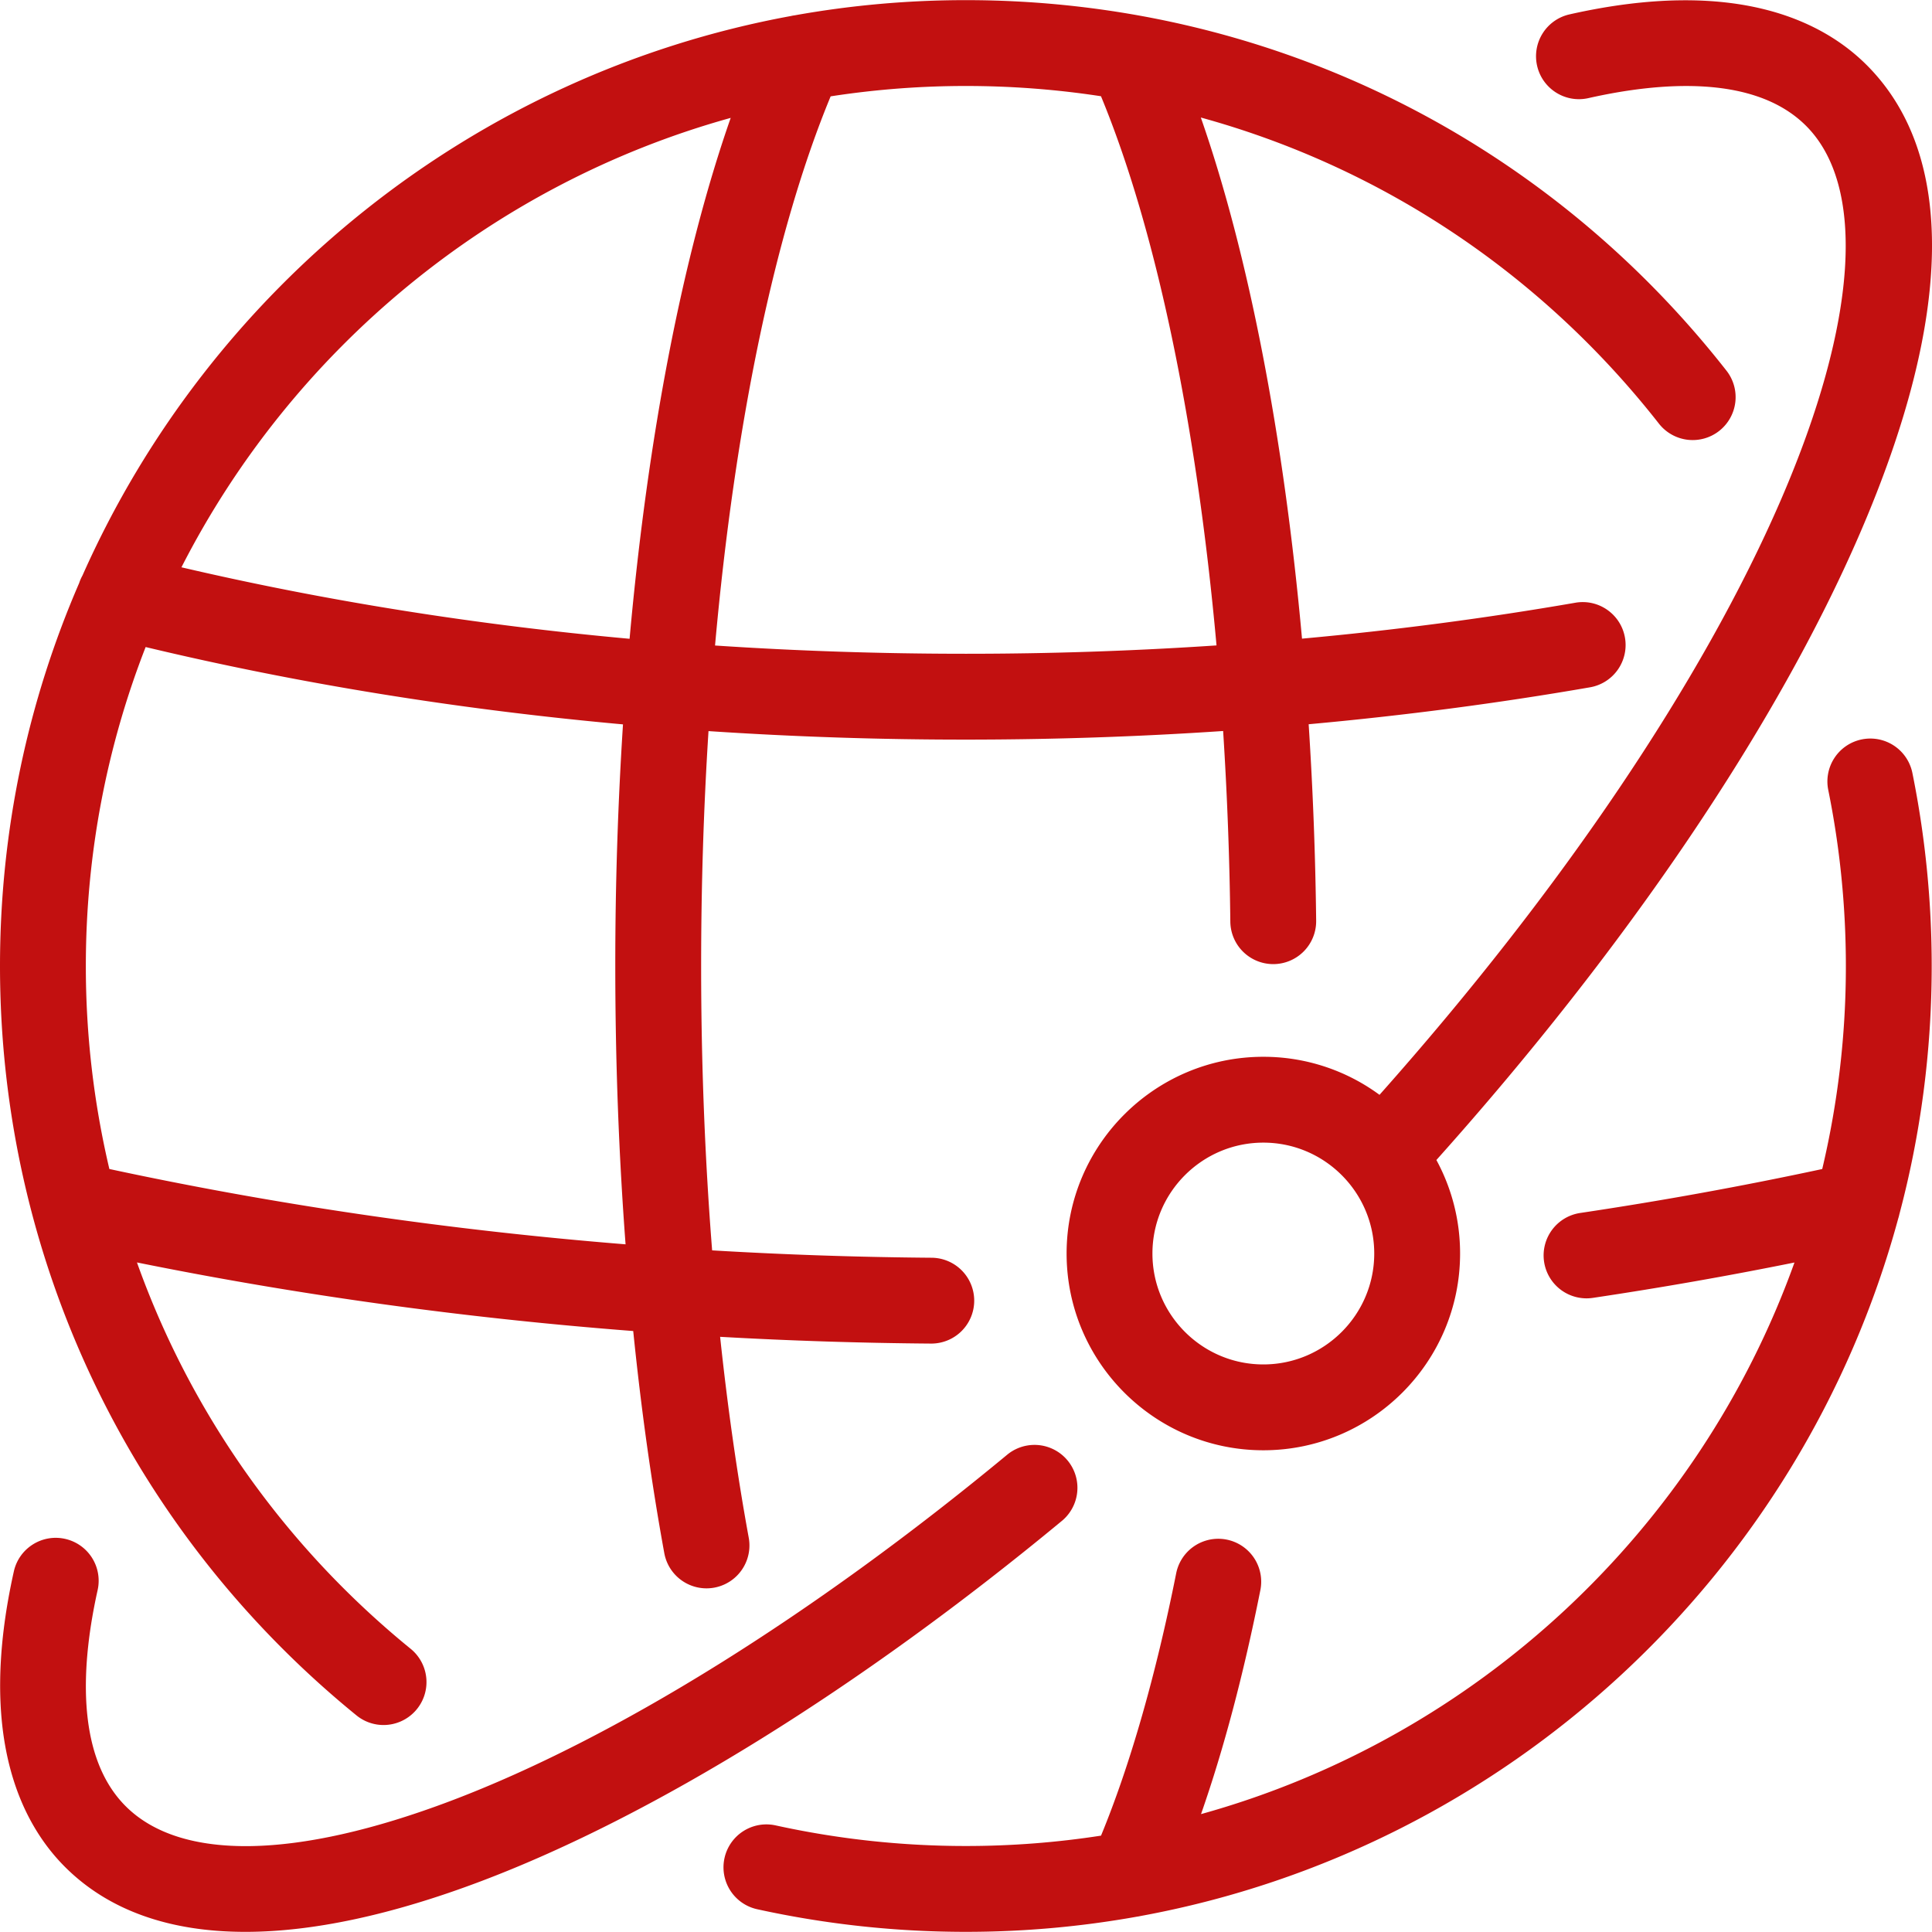
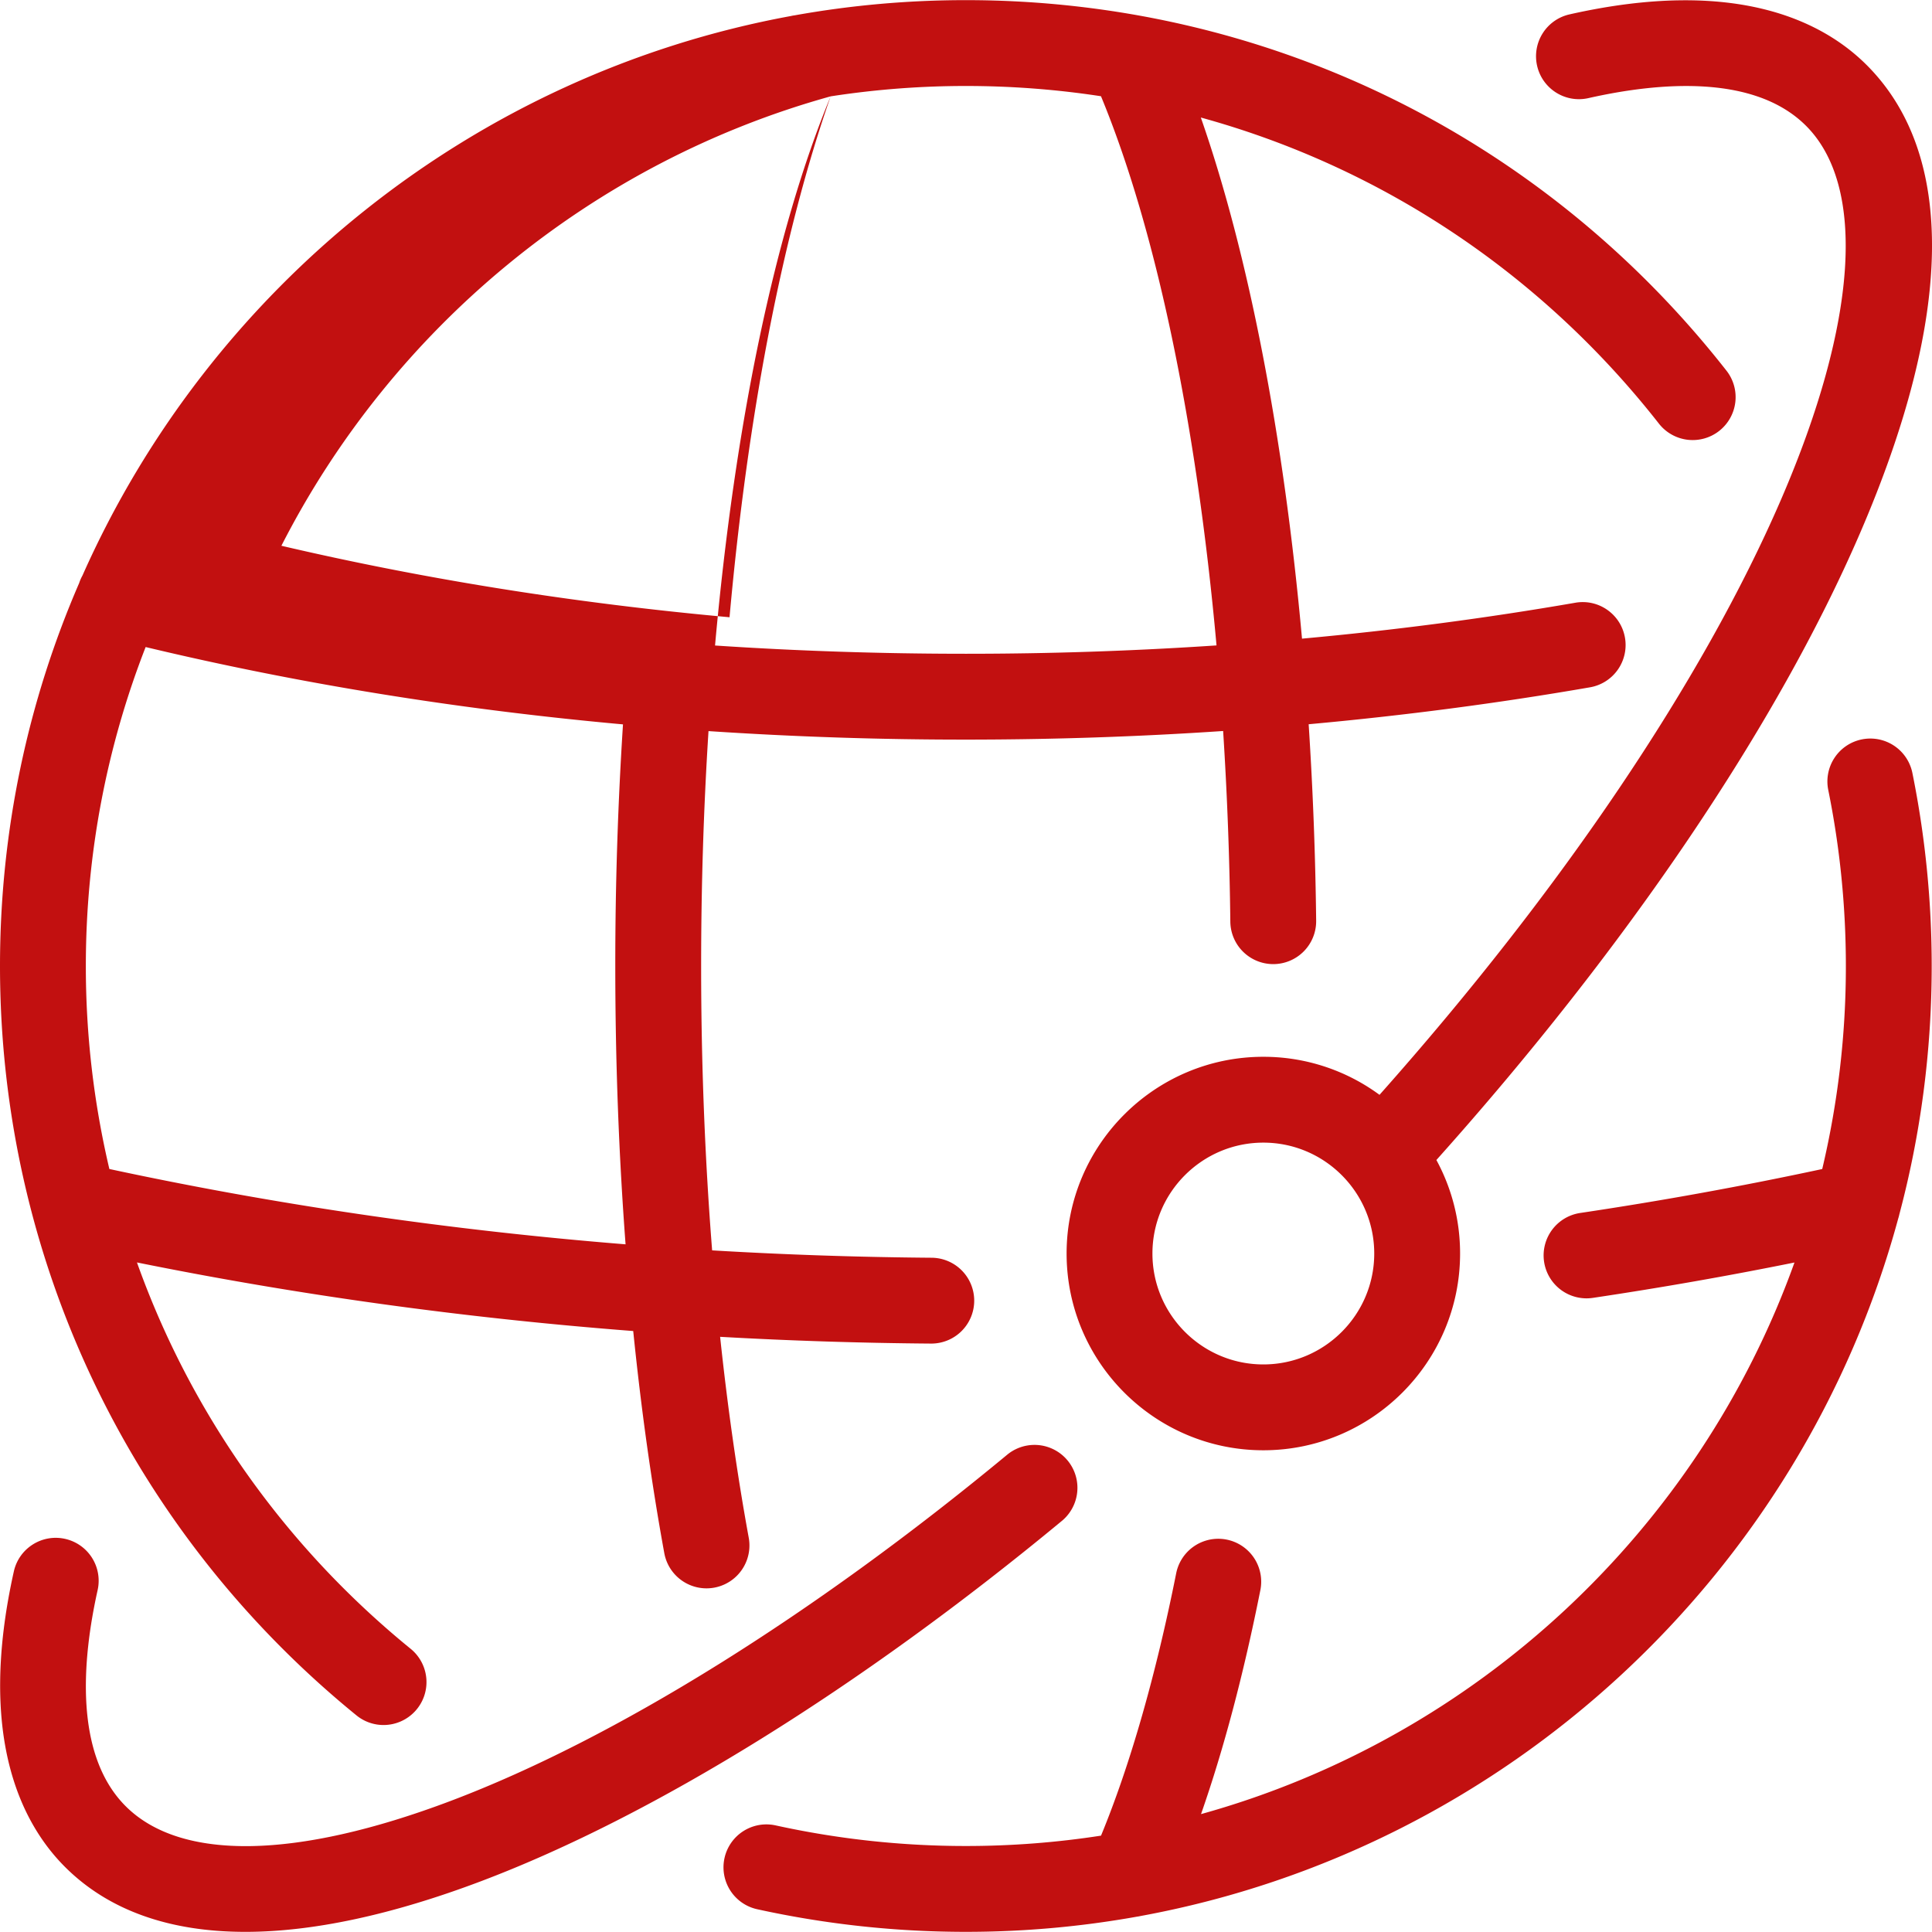
<svg xmlns="http://www.w3.org/2000/svg" width="512" height="512" x="0" y="0" viewBox="0 0 405.125 405.125" style="enable-background:new 0 0 512 512" xml:space="preserve" class="">
  <g>
-     <path d="M74.748 359.701a8.966 8.966 0 0 0 5.677 2.021 9.001 9.001 0 0 0 5.688-15.98c-26.589-21.646-46.211-49.682-57.394-81.017 33.853 6.851 68.655 11.658 104.063 14.381 1.649 16.252 3.83 31.876 6.516 46.576a9 9 0 0 0 17.707-3.235c-2.435-13.324-4.442-27.445-6.001-42.126a913.56 913.56 0 0 0 44.209 1.417h.073a9 9 0 0 0 8.998-8.929 9 9 0 0 0-8.928-9.071 893.97 893.97 0 0 1-46.027-1.545c-1.523-19.276-2.306-39.315-2.306-59.633 0-16.812.528-33.313 1.545-49.253a807.427 807.427 0 0 0 53.965 1.783c18.144 0 36.154-.604 53.948-1.804a761.37 761.37 0 0 1 1.509 39.985 9 9 0 0 0 8.997 8.895h.107a9 9 0 0 0 8.894-9.104 771.352 771.352 0 0 0-1.572-41.194c20.018-1.819 39.722-4.403 58.996-7.744a9 9 0 0 0 7.331-10.405c-.849-4.897-5.509-8.183-10.405-7.331-18.722 3.245-37.864 5.759-57.317 7.532-3.837-42.452-11.185-80.541-21.217-109.276 37.637 10.347 71.232 32.511 96.056 64.186a9.001 9.001 0 0 0 12.636 1.533 8.999 8.999 0 0 0 1.532-12.635C323.328 28.35 265.195.03 202.53.03a203.038 203.038 0 0 0-35.871 3.181 9.021 9.021 0 0 0-.801.146C99.304 15.581 44.02 60.445 17.292 120.685a9.008 9.008 0 0 0-.696 1.588C5.922 146.901 0 174.055 0 202.56c0 61.194 27.245 118.47 74.748 157.141zm99.433-339.497a185.206 185.206 0 0 1 28.349-2.174c9.583 0 19.052.727 28.338 2.15 11.584 28.006 20.043 68.736 24.226 115.158a783.575 783.575 0 0 1-52.563 1.751c-17.771 0-35.318-.579-52.592-1.731 4.149-46.397 12.569-86.962 24.242-115.154zm-20.959 4.515c-10.081 28.824-17.395 66.79-21.204 109.229-32.429-2.945-63.841-7.952-93.971-14.99 23.269-45.591 64.954-80.297 115.175-94.239zM18 202.56c0-23.574 4.446-46.136 12.54-66.88 32.056 7.67 65.524 13.088 100.095 16.216a786.474 786.474 0 0 0-1.614 50.664c0 19.84.73 39.439 2.156 58.364-36.914-2.966-73.126-8.245-108.244-15.794A185.381 185.381 0 0 1 18 202.56zM333.073 20.575c14.828-3.346 34.778-5.055 45.639 5.805 12.694 12.694 10.788 41.247-5.229 78.339-16.413 38.005-46.17 82.084-84.211 124.859a41.036 41.036 0 0 0-24.359-7.978c-22.748 0-41.255 18.507-41.255 41.255s18.507 41.255 41.255 41.255 41.255-18.507 41.255-41.255a41 41 0 0 0-4.967-19.611c40.014-44.709 71.436-91.164 88.807-131.389 19.659-45.524 20.154-79.483 1.433-98.204-9.192-9.193-27.469-18.5-62.327-10.635a9 9 0 0 0-6.799 10.76c1.094 4.848 5.911 7.895 10.758 6.799zM264.912 286.11c-12.823 0-23.255-10.432-23.255-23.255 0-12.823 10.432-23.255 23.255-23.255s23.255 10.432 23.255 23.255c0 12.823-10.432 23.255-23.255 23.255zm-42.118 32.703c-42.391 35.094-85.686 61.962-121.911 75.657-18.747 7.087-35.339 10.625-49.433 10.625-15.981 0-28.751-4.547-37.829-13.625-9.15-9.15-18.437-27.327-10.718-61.957 1.082-4.851 5.893-7.908 10.743-6.826a9 9 0 0 1 6.827 10.742c-3.279 14.711-4.921 34.514 5.877 45.313 11.539 11.54 35.749 11.146 68.168-1.11 34.417-13.01 75.896-38.824 116.797-72.685a9.002 9.002 0 0 1 11.479 13.866zm178.217-156.736a204.119 204.119 0 0 1 4.052 40.483c0 17.988-2.358 35.44-6.78 52.055a9.05 9.05 0 0 1-.239.894c-20.211 74.539-82.022 132.154-158.854 146.259a9.231 9.231 0 0 1-.774.141 202.987 202.987 0 0 1-35.884 3.183 203.845 203.845 0 0 1-43.756-4.741 9 9 0 0 1 3.871-17.579 185.798 185.798 0 0 0 39.886 4.32c9.639 0 19.102-.742 28.345-2.173 6.084-14.753 11.507-33.671 15.776-55.094a9 9 0 0 1 17.652 3.518c-3.527 17.7-7.7 33.454-12.461 47.061 57.831-16.055 104.33-59.627 124.442-115.667a836.317 836.317 0 0 1-42.275 7.417 9 9 0 0 1-2.655-17.804 814.942 814.942 0 0 0 50.75-9.213 184.33 184.33 0 0 0 4.957-42.575c0-12.41-1.242-24.826-3.692-36.905a9 9 0 0 1 7.031-10.609 8.998 8.998 0 0 1 10.608 7.029z" fill="#c21010" opacity="1" data-original="#000000" />
+     <path d="M74.748 359.701a8.966 8.966 0 0 0 5.677 2.021 9.001 9.001 0 0 0 5.688-15.98c-26.589-21.646-46.211-49.682-57.394-81.017 33.853 6.851 68.655 11.658 104.063 14.381 1.649 16.252 3.83 31.876 6.516 46.576a9 9 0 0 0 17.707-3.235c-2.435-13.324-4.442-27.445-6.001-42.126a913.56 913.56 0 0 0 44.209 1.417h.073a9 9 0 0 0 8.998-8.929 9 9 0 0 0-8.928-9.071 893.97 893.97 0 0 1-46.027-1.545c-1.523-19.276-2.306-39.315-2.306-59.633 0-16.812.528-33.313 1.545-49.253a807.427 807.427 0 0 0 53.965 1.783c18.144 0 36.154-.604 53.948-1.804a761.37 761.37 0 0 1 1.509 39.985 9 9 0 0 0 8.997 8.895h.107a9 9 0 0 0 8.894-9.104 771.352 771.352 0 0 0-1.572-41.194c20.018-1.819 39.722-4.403 58.996-7.744a9 9 0 0 0 7.331-10.405c-.849-4.897-5.509-8.183-10.405-7.331-18.722 3.245-37.864 5.759-57.317 7.532-3.837-42.452-11.185-80.541-21.217-109.276 37.637 10.347 71.232 32.511 96.056 64.186a9.001 9.001 0 0 0 12.636 1.533 8.999 8.999 0 0 0 1.532-12.635C323.328 28.35 265.195.03 202.53.03a203.038 203.038 0 0 0-35.871 3.181 9.021 9.021 0 0 0-.801.146C99.304 15.581 44.02 60.445 17.292 120.685a9.008 9.008 0 0 0-.696 1.588C5.922 146.901 0 174.055 0 202.56c0 61.194 27.245 118.47 74.748 157.141zm99.433-339.497a185.206 185.206 0 0 1 28.349-2.174c9.583 0 19.052.727 28.338 2.15 11.584 28.006 20.043 68.736 24.226 115.158a783.575 783.575 0 0 1-52.563 1.751c-17.771 0-35.318-.579-52.592-1.731 4.149-46.397 12.569-86.962 24.242-115.154zc-10.081 28.824-17.395 66.79-21.204 109.229-32.429-2.945-63.841-7.952-93.971-14.99 23.269-45.591 64.954-80.297 115.175-94.239zM18 202.56c0-23.574 4.446-46.136 12.54-66.88 32.056 7.67 65.524 13.088 100.095 16.216a786.474 786.474 0 0 0-1.614 50.664c0 19.84.73 39.439 2.156 58.364-36.914-2.966-73.126-8.245-108.244-15.794A185.381 185.381 0 0 1 18 202.56zM333.073 20.575c14.828-3.346 34.778-5.055 45.639 5.805 12.694 12.694 10.788 41.247-5.229 78.339-16.413 38.005-46.17 82.084-84.211 124.859a41.036 41.036 0 0 0-24.359-7.978c-22.748 0-41.255 18.507-41.255 41.255s18.507 41.255 41.255 41.255 41.255-18.507 41.255-41.255a41 41 0 0 0-4.967-19.611c40.014-44.709 71.436-91.164 88.807-131.389 19.659-45.524 20.154-79.483 1.433-98.204-9.192-9.193-27.469-18.5-62.327-10.635a9 9 0 0 0-6.799 10.76c1.094 4.848 5.911 7.895 10.758 6.799zM264.912 286.11c-12.823 0-23.255-10.432-23.255-23.255 0-12.823 10.432-23.255 23.255-23.255s23.255 10.432 23.255 23.255c0 12.823-10.432 23.255-23.255 23.255zm-42.118 32.703c-42.391 35.094-85.686 61.962-121.911 75.657-18.747 7.087-35.339 10.625-49.433 10.625-15.981 0-28.751-4.547-37.829-13.625-9.15-9.15-18.437-27.327-10.718-61.957 1.082-4.851 5.893-7.908 10.743-6.826a9 9 0 0 1 6.827 10.742c-3.279 14.711-4.921 34.514 5.877 45.313 11.539 11.54 35.749 11.146 68.168-1.11 34.417-13.01 75.896-38.824 116.797-72.685a9.002 9.002 0 0 1 11.479 13.866zm178.217-156.736a204.119 204.119 0 0 1 4.052 40.483c0 17.988-2.358 35.44-6.78 52.055a9.05 9.05 0 0 1-.239.894c-20.211 74.539-82.022 132.154-158.854 146.259a9.231 9.231 0 0 1-.774.141 202.987 202.987 0 0 1-35.884 3.183 203.845 203.845 0 0 1-43.756-4.741 9 9 0 0 1 3.871-17.579 185.798 185.798 0 0 0 39.886 4.32c9.639 0 19.102-.742 28.345-2.173 6.084-14.753 11.507-33.671 15.776-55.094a9 9 0 0 1 17.652 3.518c-3.527 17.7-7.7 33.454-12.461 47.061 57.831-16.055 104.33-59.627 124.442-115.667a836.317 836.317 0 0 1-42.275 7.417 9 9 0 0 1-2.655-17.804 814.942 814.942 0 0 0 50.75-9.213 184.33 184.33 0 0 0 4.957-42.575c0-12.41-1.242-24.826-3.692-36.905a9 9 0 0 1 7.031-10.609 8.998 8.998 0 0 1 10.608 7.029z" fill="#c21010" opacity="1" data-original="#000000" />
  </g>
</svg>